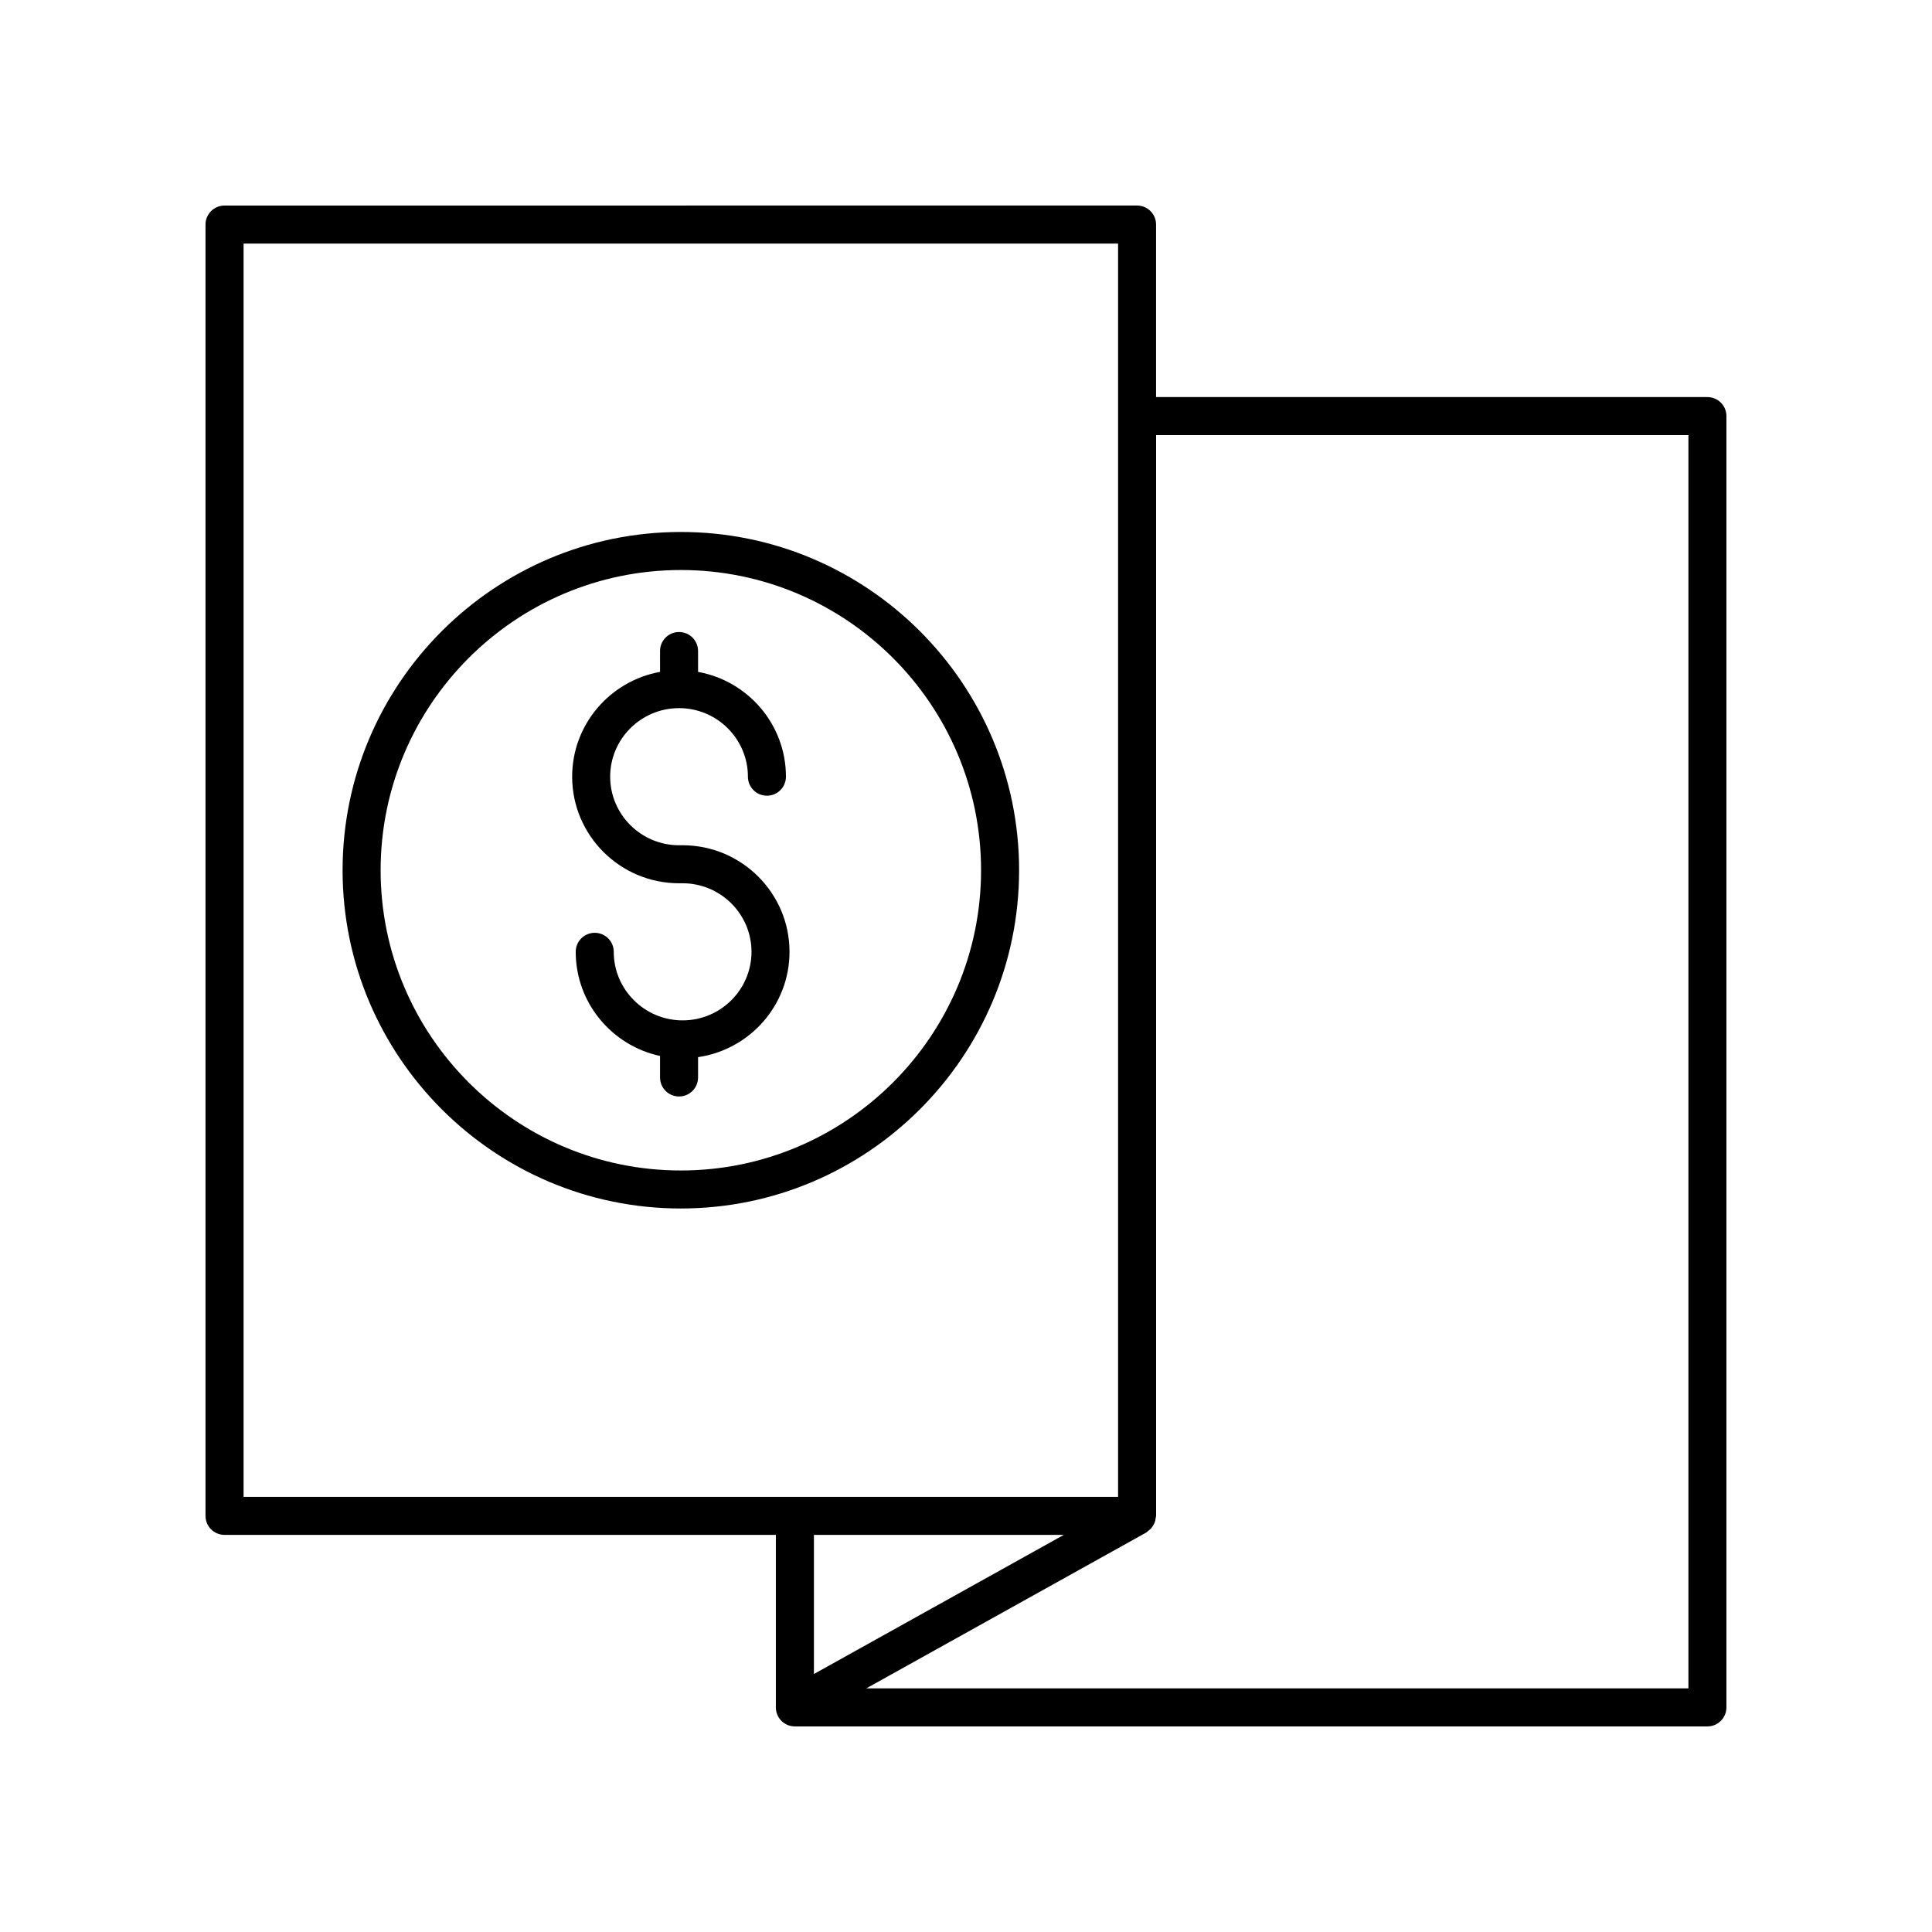
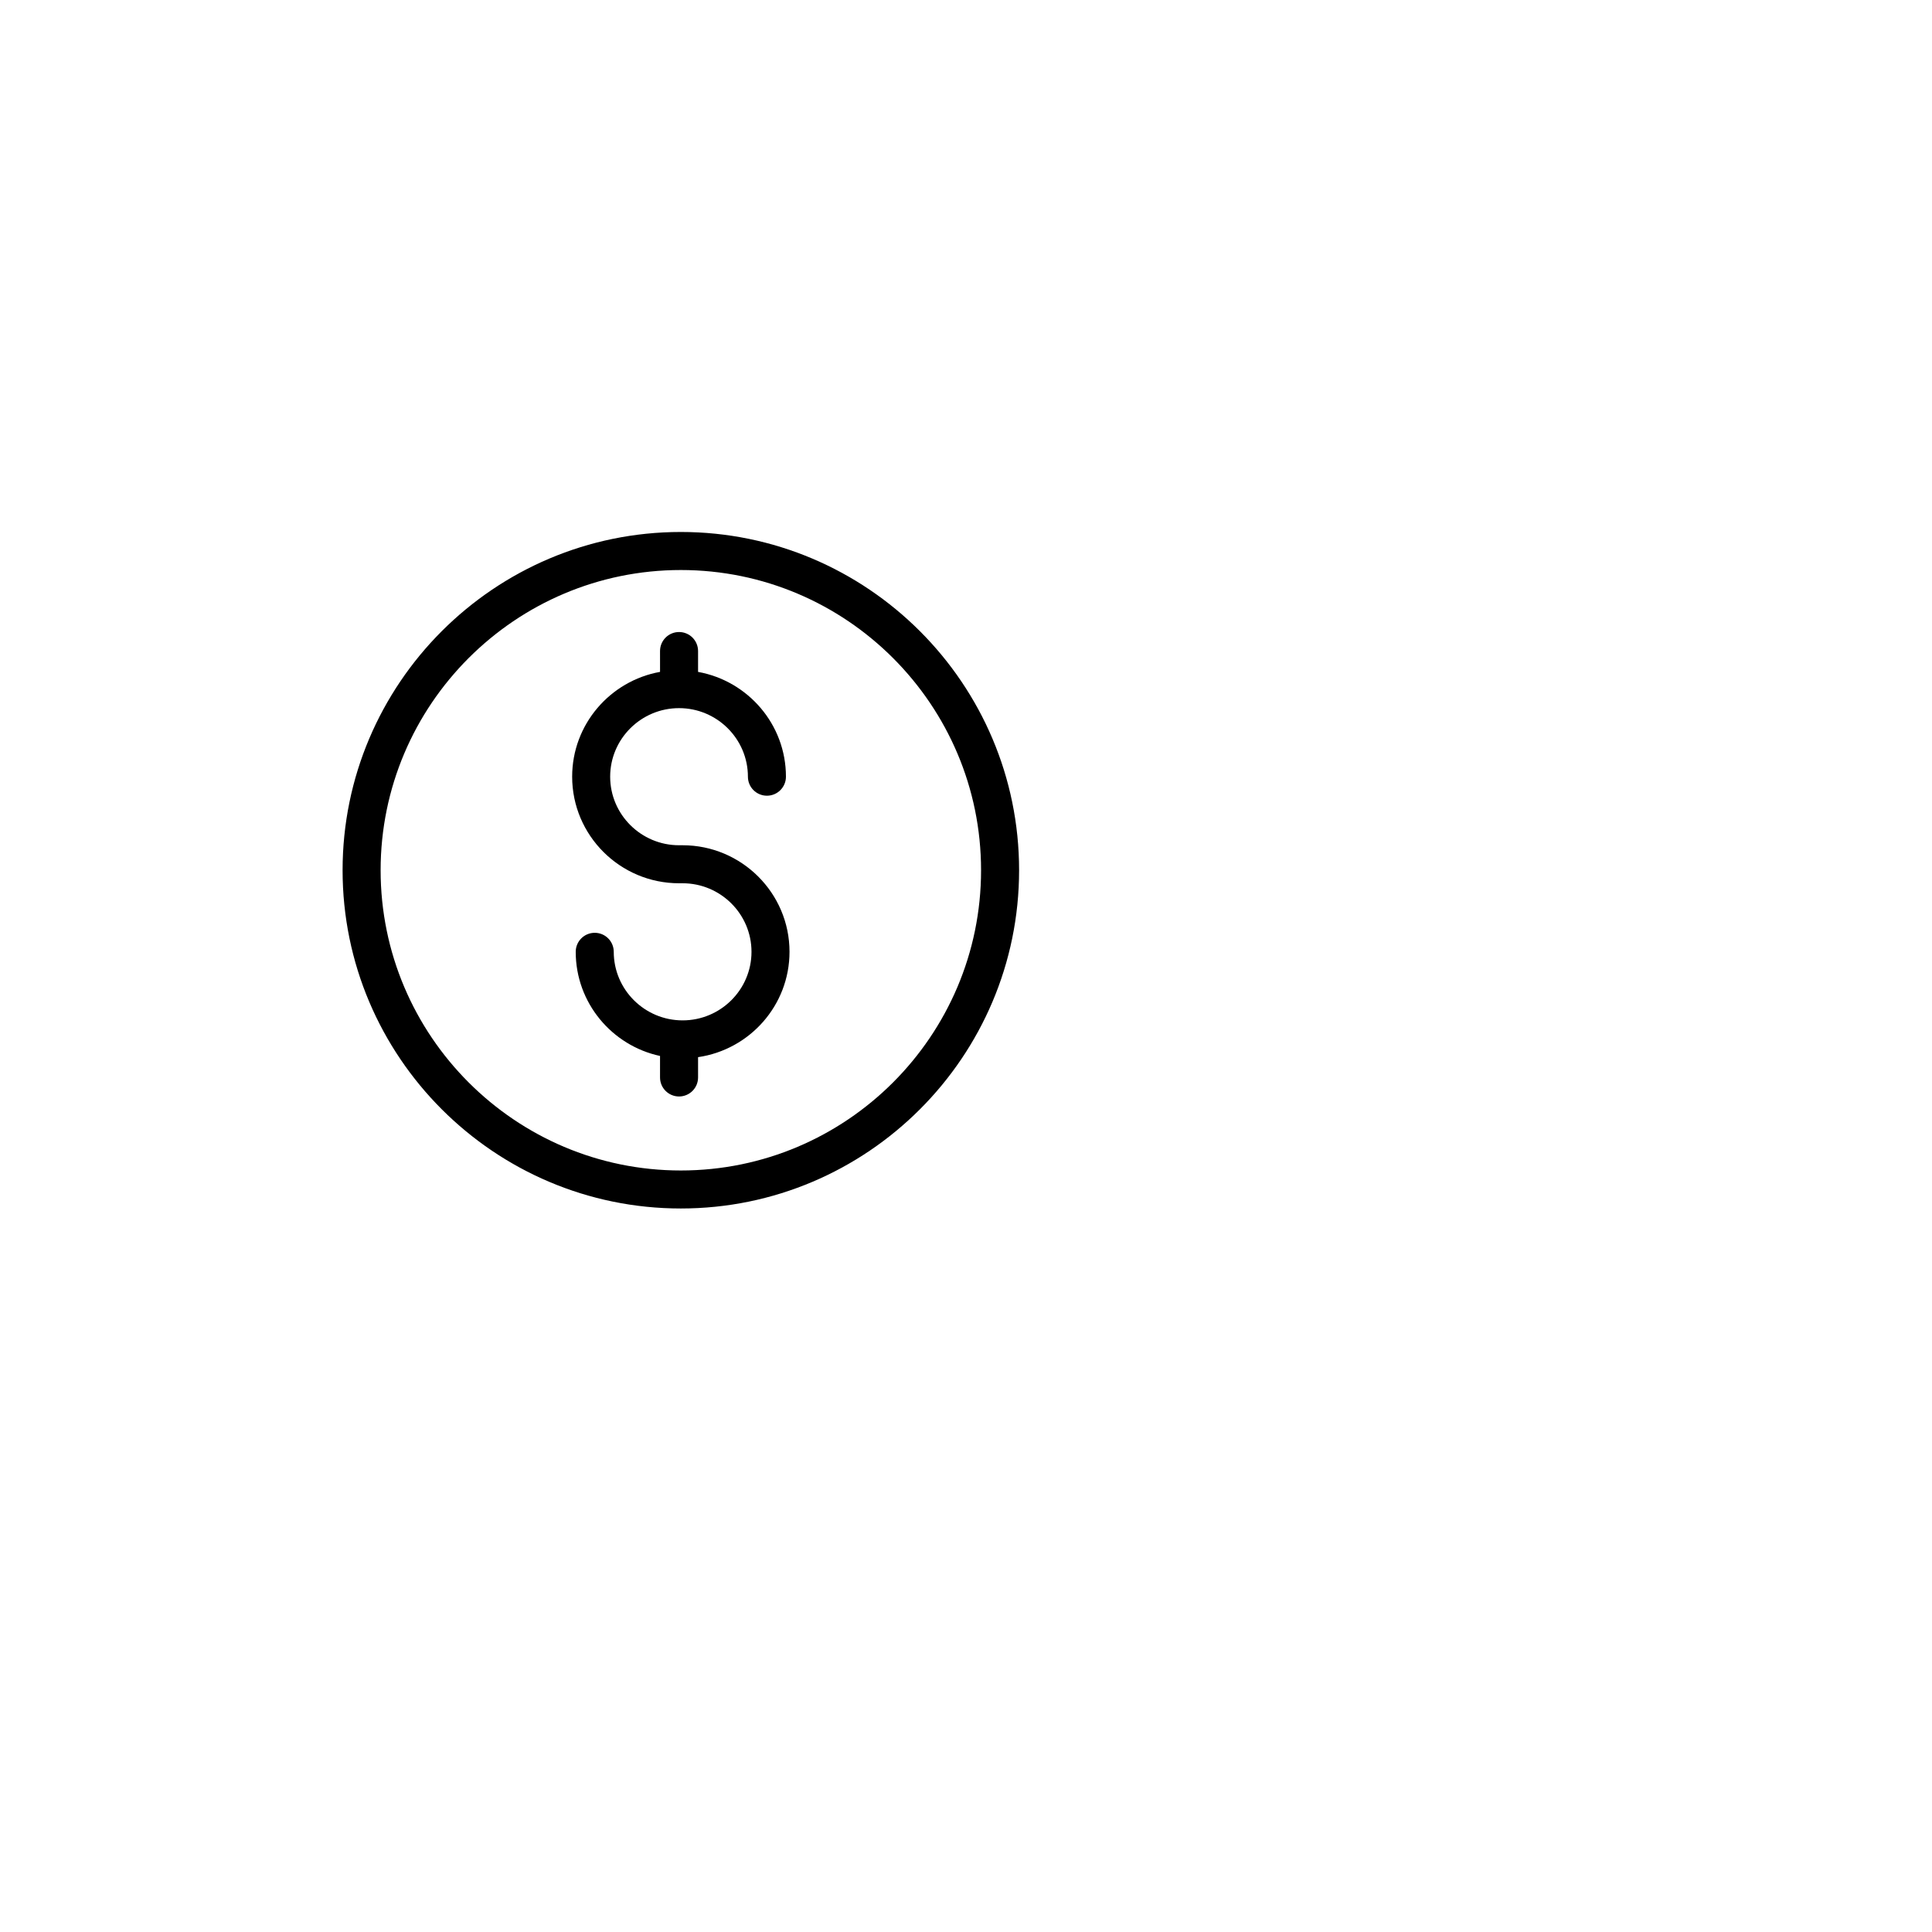
<svg xmlns="http://www.w3.org/2000/svg" fill="#000000" width="800px" height="800px" version="1.1" viewBox="144 144 512 512">
  <g>
-     <path d="m596.48 249.23h-146.11v-45.723c0-2.785-2.254-5.039-5.039-5.039l-241.83 0.004c-2.781 0-5.039 2.254-5.039 5.039v342.21c0 2.785 2.254 5.039 5.039 5.039h146.11v45.719c0 2.785 2.254 5.039 5.039 5.039h241.83c2.781 0 5.039-2.254 5.039-5.039v-342.21c0-2.785-2.258-5.039-5.039-5.039zm-387.93-40.684h231.75v332.14h-231.75zm217.38 342.21-66.234 36.875v-36.875zm165.52 40.684h-217.88l74.219-41.316c0.199-0.113 0.324-0.297 0.5-0.43 0.281-0.211 0.555-0.41 0.785-0.672 0.215-0.246 0.371-0.512 0.535-0.793 0.164-0.277 0.32-0.543 0.43-0.848 0.117-0.332 0.16-0.668 0.207-1.02 0.031-0.219 0.133-0.414 0.133-0.645v-286.41h141.07z" />
    <path d="m324.9 368h-0.945c-10.062 0-18.254-8.152-18.254-18.168s8.188-18.168 18.254-18.168c10.062 0 18.25 8.152 18.25 18.168 0 2.785 2.254 5.039 5.039 5.039 2.781 0 5.039-2.254 5.039-5.039 0-13.859-10.07-25.391-23.289-27.773v-5.527c0-2.785-2.254-5.039-5.039-5.039-2.781 0-5.039 2.254-5.039 5.039l0.004 5.523c-13.223 2.379-23.293 13.914-23.293 27.773 0 15.578 12.707 28.246 28.328 28.246h0.945c10.062 0 18.254 8.152 18.254 18.168 0 10.016-8.188 18.168-18.254 18.168-10.062 0-18.25-8.152-18.25-18.168 0-2.785-2.254-5.039-5.039-5.039-2.781 0-5.039 2.254-5.039 5.039 0 13.527 9.59 24.852 22.344 27.598v5.699c0 2.785 2.254 5.039 5.039 5.039 2.781 0 5.039-2.254 5.039-5.039v-5.383c13.684-1.988 24.234-13.73 24.234-27.918 0.004-15.57-12.707-28.238-28.328-28.238z" />
-     <path d="m324.43 284.98c-49.43 0-89.641 40.211-89.641 89.637 0 49.43 40.211 89.645 89.641 89.645 49.43 0 89.641-40.211 89.641-89.645 0-49.422-40.211-89.637-89.641-89.637zm0 169.21c-43.871 0-79.562-35.695-79.562-79.566 0-43.871 35.691-79.562 79.562-79.562 43.871 0 79.562 35.691 79.562 79.562 0.004 43.871-35.688 79.566-79.562 79.566z" />
+     <path d="m324.43 284.98c-49.43 0-89.641 40.211-89.641 89.637 0 49.43 40.211 89.645 89.641 89.645 49.43 0 89.641-40.211 89.641-89.645 0-49.422-40.211-89.637-89.641-89.637m0 169.21c-43.871 0-79.562-35.695-79.562-79.566 0-43.871 35.691-79.562 79.562-79.562 43.871 0 79.562 35.691 79.562 79.562 0.004 43.871-35.688 79.566-79.562 79.566z" />
  </g>
</svg>